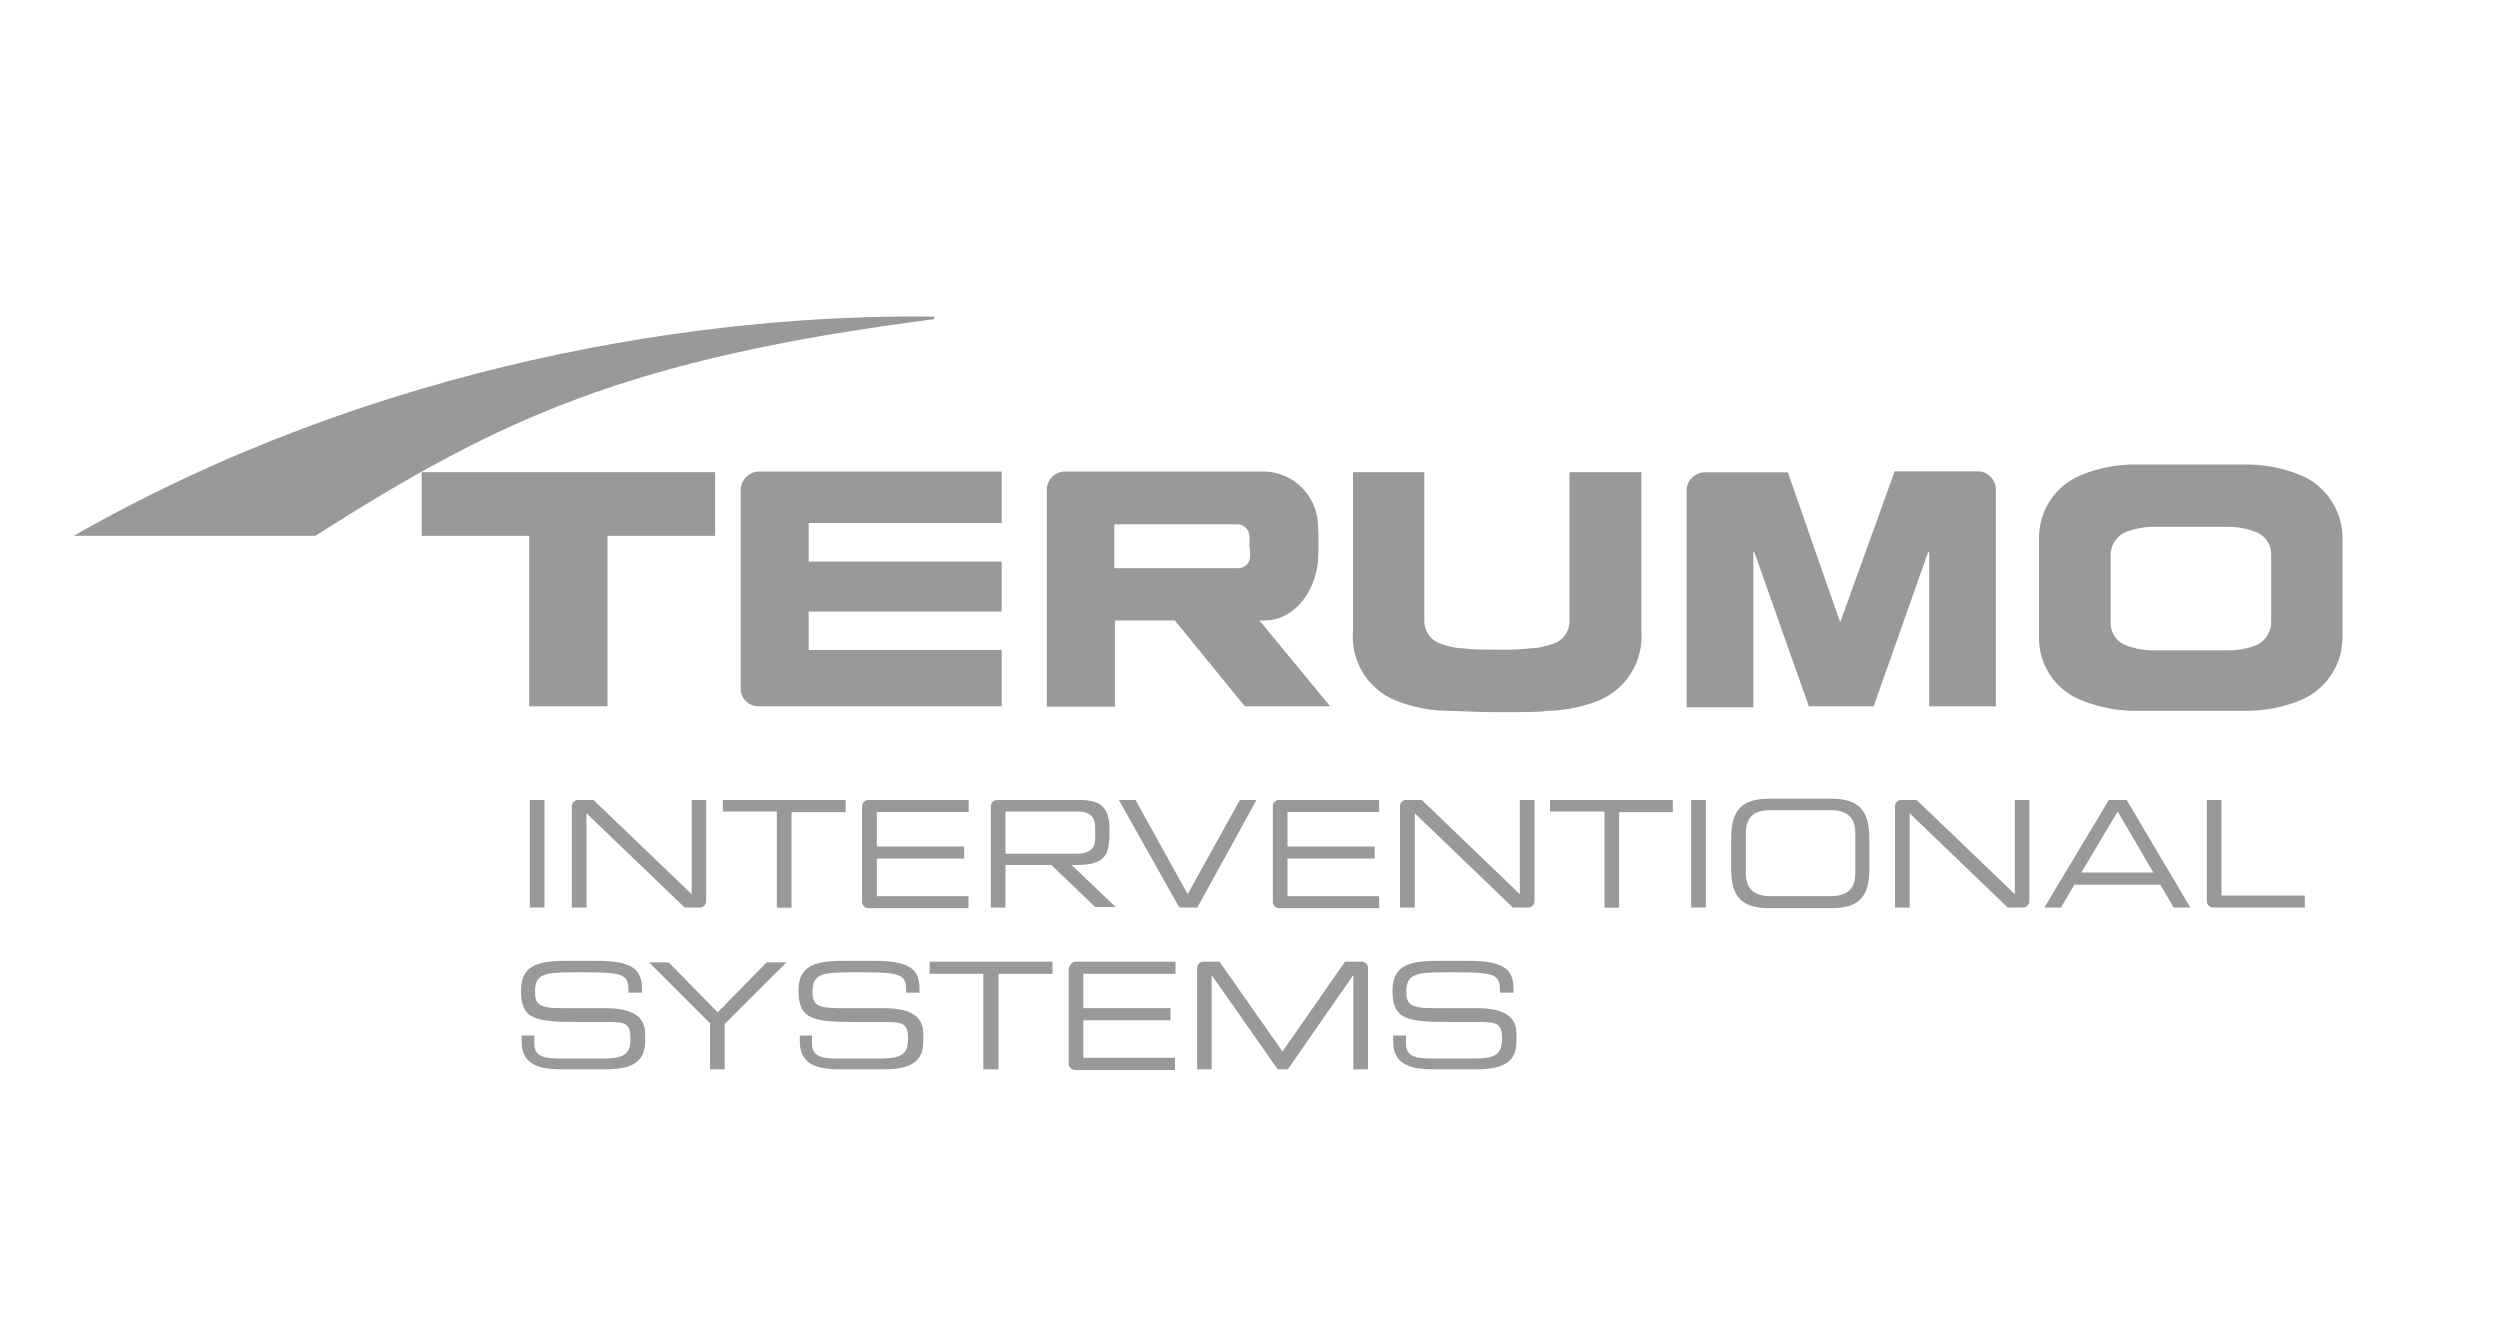
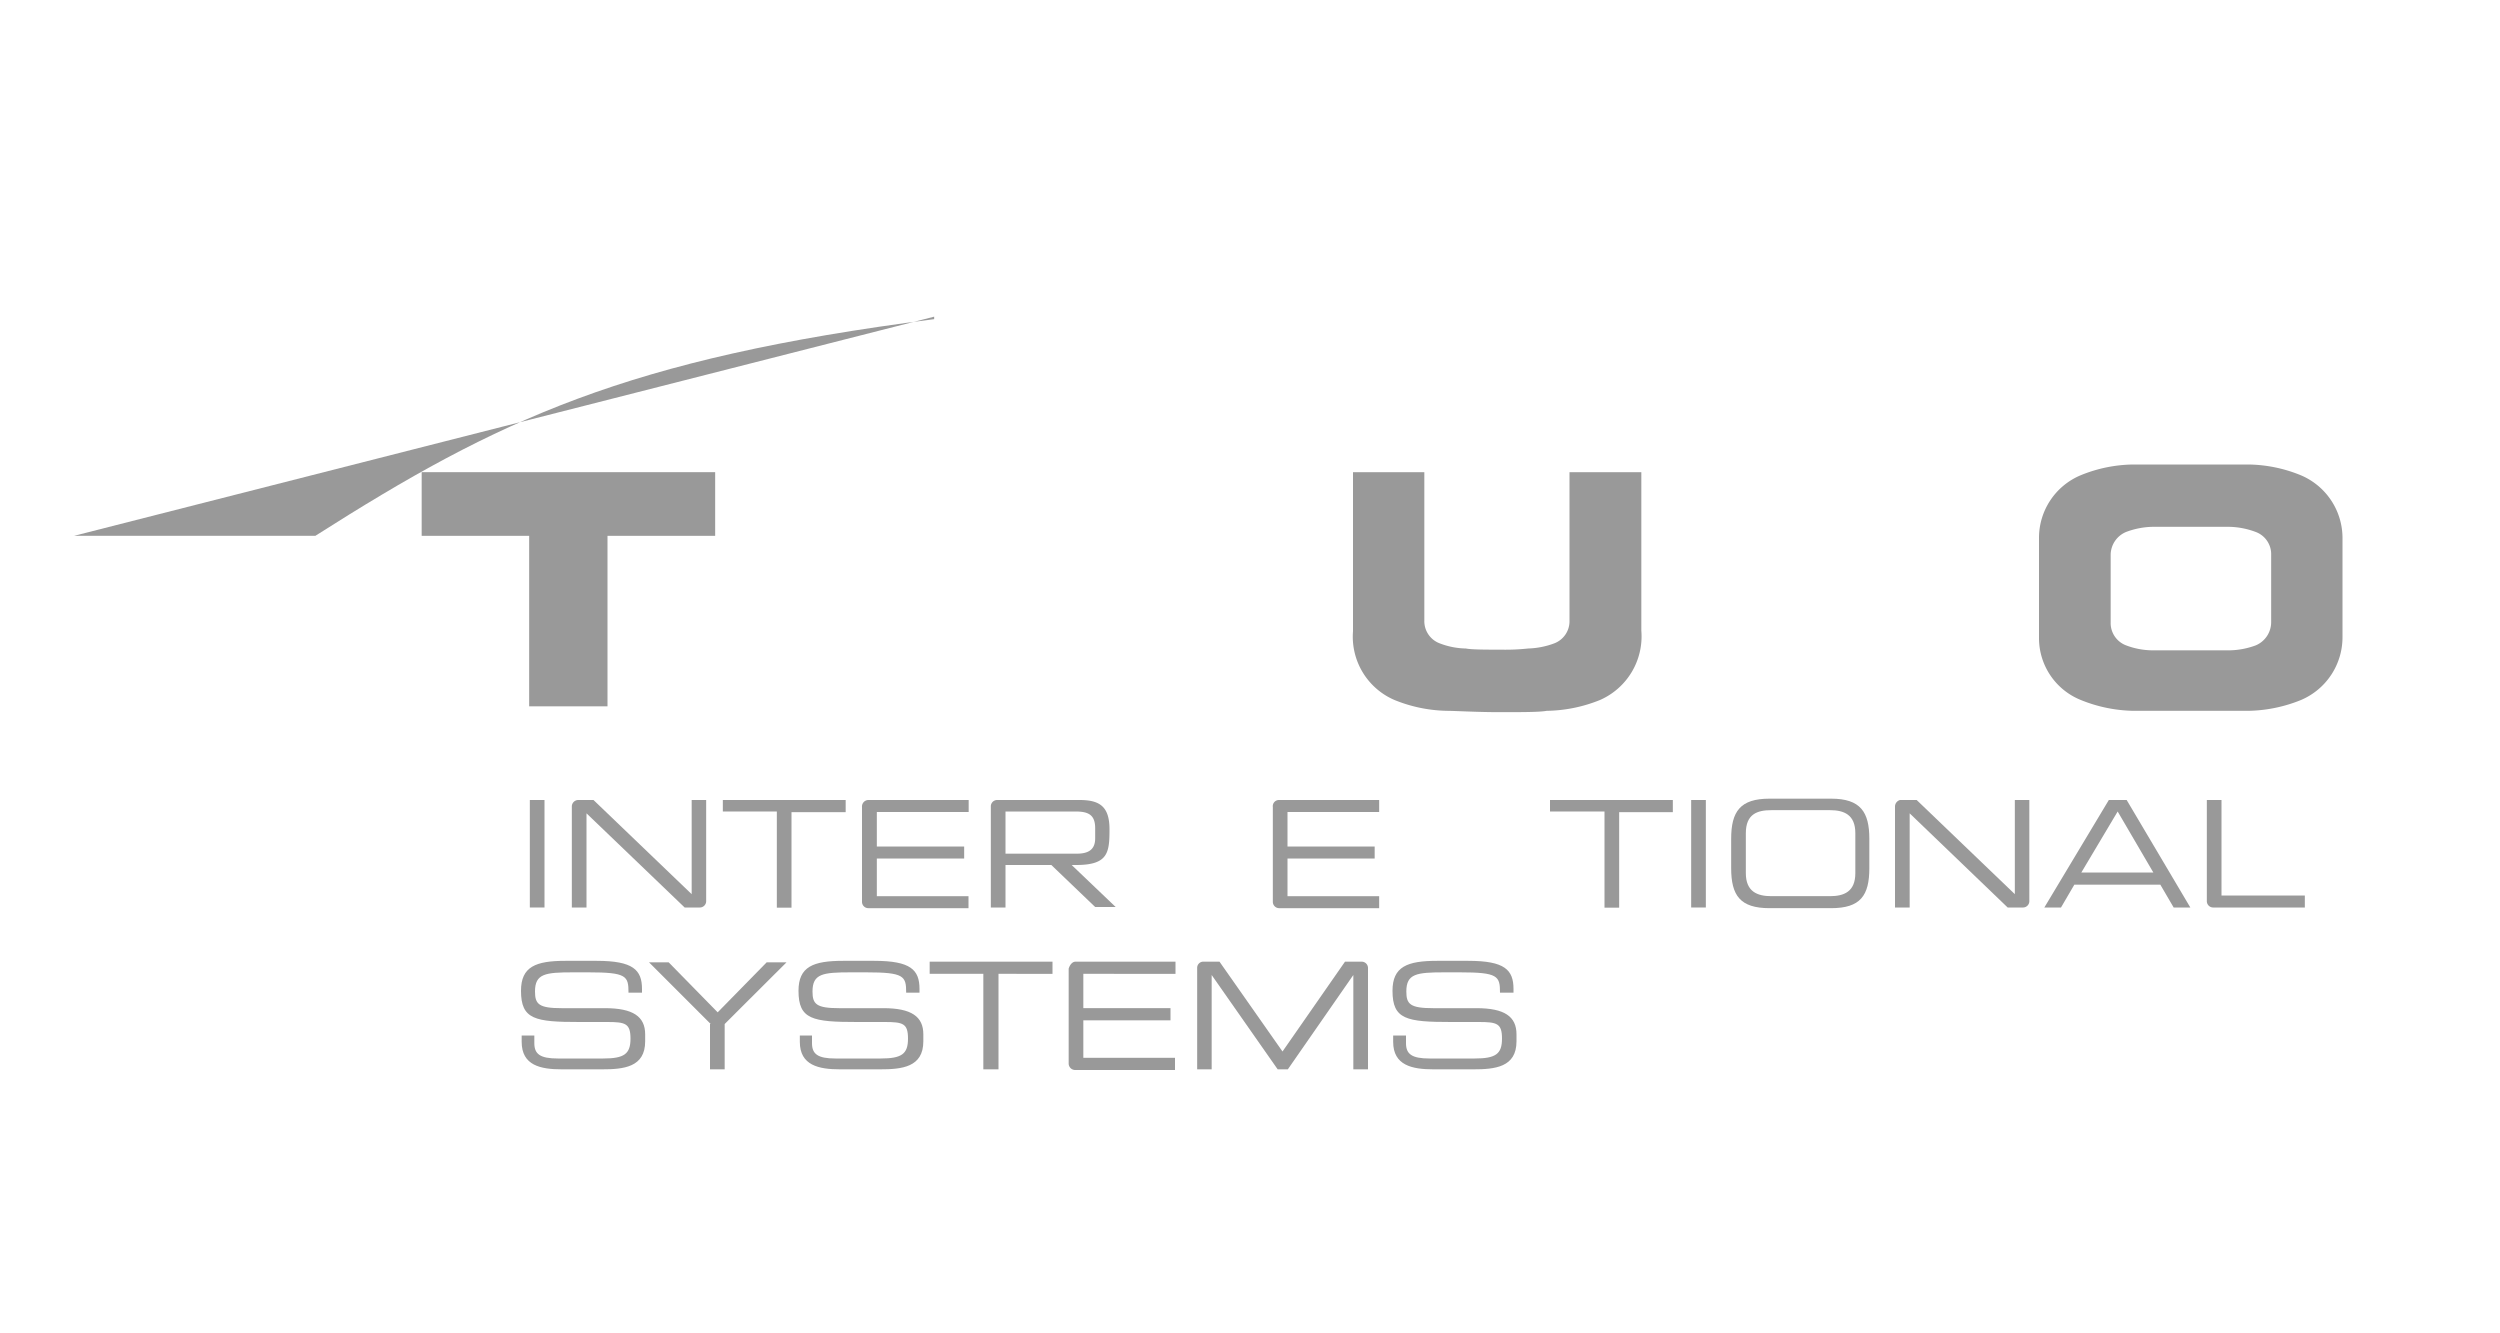
<svg xmlns="http://www.w3.org/2000/svg" id="Layer_1" data-name="Layer 1" viewBox="0 0 150 80">
  <defs>
    <style>.cls-1{fill:#999;}</style>
  </defs>
-   <path class="cls-1" d="M4.44,32.15H18.92c11-7,18.64-10.62,37.13-13V19c-13.71-.2-33.46,2.78-51.61,13.14" />
+   <path class="cls-1" d="M4.44,32.15H18.92c11-7,18.64-10.62,37.13-13V19" />
  <path class="cls-1" d="M94.17,37.23a1.42,1.42,0,0,1-.91,1.37,4.86,4.86,0,0,1-1.57.31,12.81,12.81,0,0,1-1.61.07c-.87,0-1.79,0-2.13-.07a4.57,4.57,0,0,1-1.57-.31,1.42,1.42,0,0,1-.92-1.37v-8.9H81.18v9.55A4.13,4.13,0,0,0,83.67,42a8.75,8.75,0,0,0,3.17.65c.42,0,1.79.08,3.13.08s2.41,0,2.83-.08A8.83,8.83,0,0,0,96,42a4.17,4.17,0,0,0,2.48-4.16V28.33H94.17v8.9Z" />
  <polygon class="cls-1" points="25.3 32.15 31.75 32.15 31.75 42.38 36.45 42.38 36.45 32.15 42.91 32.15 42.91 28.33 25.3 28.33 25.3 32.15" />
-   <path class="cls-1" d="M44.44,29.43V41.28a1.07,1.07,0,0,0,1.07,1.1H60.1V39H48.52V36.69H60.1v-3H48.52V31.38H60.1V28.29H45.51A1.13,1.13,0,0,0,44.44,29.43Z" />
-   <path class="cls-1" d="M75.88,37.23c1.75,0,3.05-1.72,3.2-3.59a17.87,17.87,0,0,0,0-2.07,3.31,3.31,0,0,0-3.2-3.28h-12a1.1,1.1,0,0,0-1.07,1.11v13H66.9V37.23h3.59l4.2,5.15h5.12l-4.24-5.15ZM75,33.37a.7.7,0,0,1-.73.72H66.86V31.46h7.41a.72.72,0,0,1,.69.72,2.64,2.64,0,0,1,0,.58A2.08,2.08,0,0,1,75,33.37Z" />
-   <path class="cls-1" d="M110.41,37.34l-3.14-9h-5a1.1,1.1,0,0,0-1.07,1.1v13h4V33.1l.08.08,3.25,9.2h3.89l3.25-9.2.08-.08v9.28h4v-13a1.1,1.1,0,0,0-1.07-1.1h-5Z" />
  <path class="cls-1" d="M140.55,32.34h0a4.09,4.09,0,0,0-2.49-3.82,8.54,8.54,0,0,0-3.17-.65H128a8.54,8.54,0,0,0-3.17.65,4.07,4.07,0,0,0-2.49,3.78h0v6h0A4,4,0,0,0,124.85,42a8.75,8.75,0,0,0,3.17.65h6.87a8.75,8.75,0,0,0,3.17-.65,4.09,4.09,0,0,0,2.49-3.78h0V32.34Zm-4.28,5a1.51,1.51,0,0,1-.92,1.38,4.73,4.73,0,0,1-1.57.3h-4.66a4.54,4.54,0,0,1-1.56-.3,1.43,1.43,0,0,1-.92-1.38V33.29a1.5,1.5,0,0,1,.92-1.37,4.75,4.75,0,0,1,1.56-.31h4.66a4.76,4.76,0,0,1,1.57.31,1.42,1.42,0,0,1,.92,1.37v4.05Z" />
  <path class="cls-1" d="M31.26,62.13h.8v.46c0,.65.34.92,1.41.92h2.72c1.26,0,1.64-.27,1.64-1.19s-.31-1-1.41-1H34.77c-2.67,0-3.51-.15-3.51-1.87,0-1.45.88-1.8,2.67-1.8H35.8c2.18,0,2.72.54,2.72,1.69v.22h-.81c0-1-.11-1.22-2.4-1.22h-.92c-1.68,0-2.29.08-2.29,1.15,0,.76.23,1,1.6,1h2.6c1.68,0,2.41.5,2.41,1.57v.42c0,1.56-1.3,1.68-2.6,1.68H33.7c-1.26,0-2.4-.23-2.4-1.65v-.38Z" />
  <path class="cls-1" d="M42.64,61.44l-3.7-3.7h1.18l2.94,3,2.94-3h1.19l-3.71,3.7v2.72H42.6V61.44Z" />
  <path class="cls-1" d="M47.91,62.13h.81v.46c0,.65.34.92,1.41.92h2.71c1.26,0,1.64-.27,1.64-1.19s-.3-1-1.41-1H51.43c-2.68,0-3.52-.15-3.52-1.87,0-1.45.88-1.8,2.68-1.8h1.87c2.18,0,2.71.54,2.71,1.69v.22h-.8c0-1-.12-1.22-2.41-1.22h-.91c-1.68,0-2.3.08-2.3,1.15,0,.76.23,1,1.61,1H53c1.68,0,2.4.5,2.4,1.57v.42c0,1.56-1.3,1.68-2.6,1.68h-2.4c-1.26,0-2.41-.23-2.41-1.65v-.38Z" />
  <path class="cls-1" d="M59,58.43H55.78V57.7h7.37v.73H59.91v5.73H59Z" />
  <path class="cls-1" d="M64.53,57.7h6v.73H65v2.06h5.23v.73H65v2.25h5.5v.73h-6a.39.39,0,0,1-.38-.39V58.12C64.19,57.89,64.34,57.7,64.53,57.7Z" />
  <path class="cls-1" d="M72.17,57.7h1l3.78,5.39,3.75-5.39h1a.38.38,0,0,1,.38.38v6.08h-.88V58.5l-3.93,5.66h-.61L72.7,58.5v5.66h-.87V58.08A.37.37,0,0,1,72.17,57.7Z" />
  <path class="cls-1" d="M83.55,62.13h.81v.46c0,.65.34.92,1.41.92h2.71c1.26,0,1.64-.27,1.64-1.19s-.3-1-1.41-1H87.07c-2.68,0-3.52-.15-3.52-1.87,0-1.45.88-1.8,2.68-1.8H88.1c2.18,0,2.71.54,2.71,1.69v.22H90c0-1-.12-1.22-2.41-1.22h-.91c-1.69,0-2.3.08-2.3,1.15,0,.76.23,1,1.61,1h2.6c1.68,0,2.4.5,2.4,1.57v.42c0,1.56-1.3,1.68-2.6,1.68H86c-1.26,0-2.41-.23-2.41-1.65v-.38Z" />
  <path class="cls-1" d="M114,48H115l5.89,5.65V48h.87v6.07a.38.38,0,0,1-.38.38h-.92l-5.88-5.65v5.65h-.88V48.38A.41.41,0,0,1,114,48Z" />
  <path class="cls-1" d="M31.79,48h.88v6.45h-.88Z" />
  <path class="cls-1" d="M34.7,48h.91l5.89,5.65V48h.87v6.07a.38.38,0,0,1-.38.38h-.91L35.19,48.8v5.65h-.88V48.38A.39.39,0,0,1,34.7,48Z" />
  <path class="cls-1" d="M46.61,48.69H43.37V48h7.37v.73H47.49v5.73h-.88Z" />
  <path class="cls-1" d="M52.12,48h6v.72H52.61v2.07h5.24v.72H52.61v2.26h5.5v.72h-6a.38.38,0,0,1-.39-.38V48.42A.39.39,0,0,1,52.12,48Z" />
-   <path class="cls-1" d="M67.13,48h1l3.13,5.65L74.39,48h1l-3.55,6.45H70.76Z" />
  <path class="cls-1" d="M76.75,48h6v.72H77.25v2.07h5.23v.72H77.25v2.26h5.5v.72h-6a.38.38,0,0,1-.38-.38V48.42A.37.37,0,0,1,76.75,48Z" />
-   <path class="cls-1" d="M84.39,48h.92l5.88,5.65V48h.88v6.07a.38.38,0,0,1-.38.38h-.92L84.89,48.8v5.65H84V48.38A.36.36,0,0,1,84.39,48Z" />
  <path class="cls-1" d="M96.27,48.69H93V48h7.37v.73H97.15v5.73h-.88Z" />
  <path class="cls-1" d="M101.47,48h.88v6.45h-.88Z" />
  <path class="cls-1" d="M103.87,50.33c0-1.64.54-2.41,2.3-2.41h3.7c1.76,0,2.29.8,2.29,2.41v1.76c0,1.64-.53,2.4-2.29,2.4h-3.7c-1.76,0-2.3-.76-2.3-2.4Zm7.45-.34c0-1.11-.68-1.38-1.52-1.38h-3.52c-.84,0-1.53.23-1.53,1.38v2.4c0,1.11.69,1.38,1.53,1.38h3.52c.84,0,1.52-.27,1.52-1.38Z" />
  <path class="cls-1" d="M66.94,54.42,64.3,51.9h.27c1.91,0,2-.73,2-2.14S65.94,48,64.76,48H59.83a.38.38,0,0,0-.38.38v6.07h.88V51.9h2.75l2.63,2.52Zm-6.65-5.73h4.24c.76,0,1.18.19,1.18,1v.61c0,.69-.42.92-1.1.92H60.33V48.69Z" />
  <path class="cls-1" d="M126.53,48h1.07l3.82,6.45h-1l-.8-1.37h-5.16l-.8,1.37h-1Zm.53.69-2.18,3.66h4.32Z" />
  <path class="cls-1" d="M133.29,53.73V48h-.88v6.07a.38.38,0,0,0,.38.38h5.5v-.72Z" />
</svg>